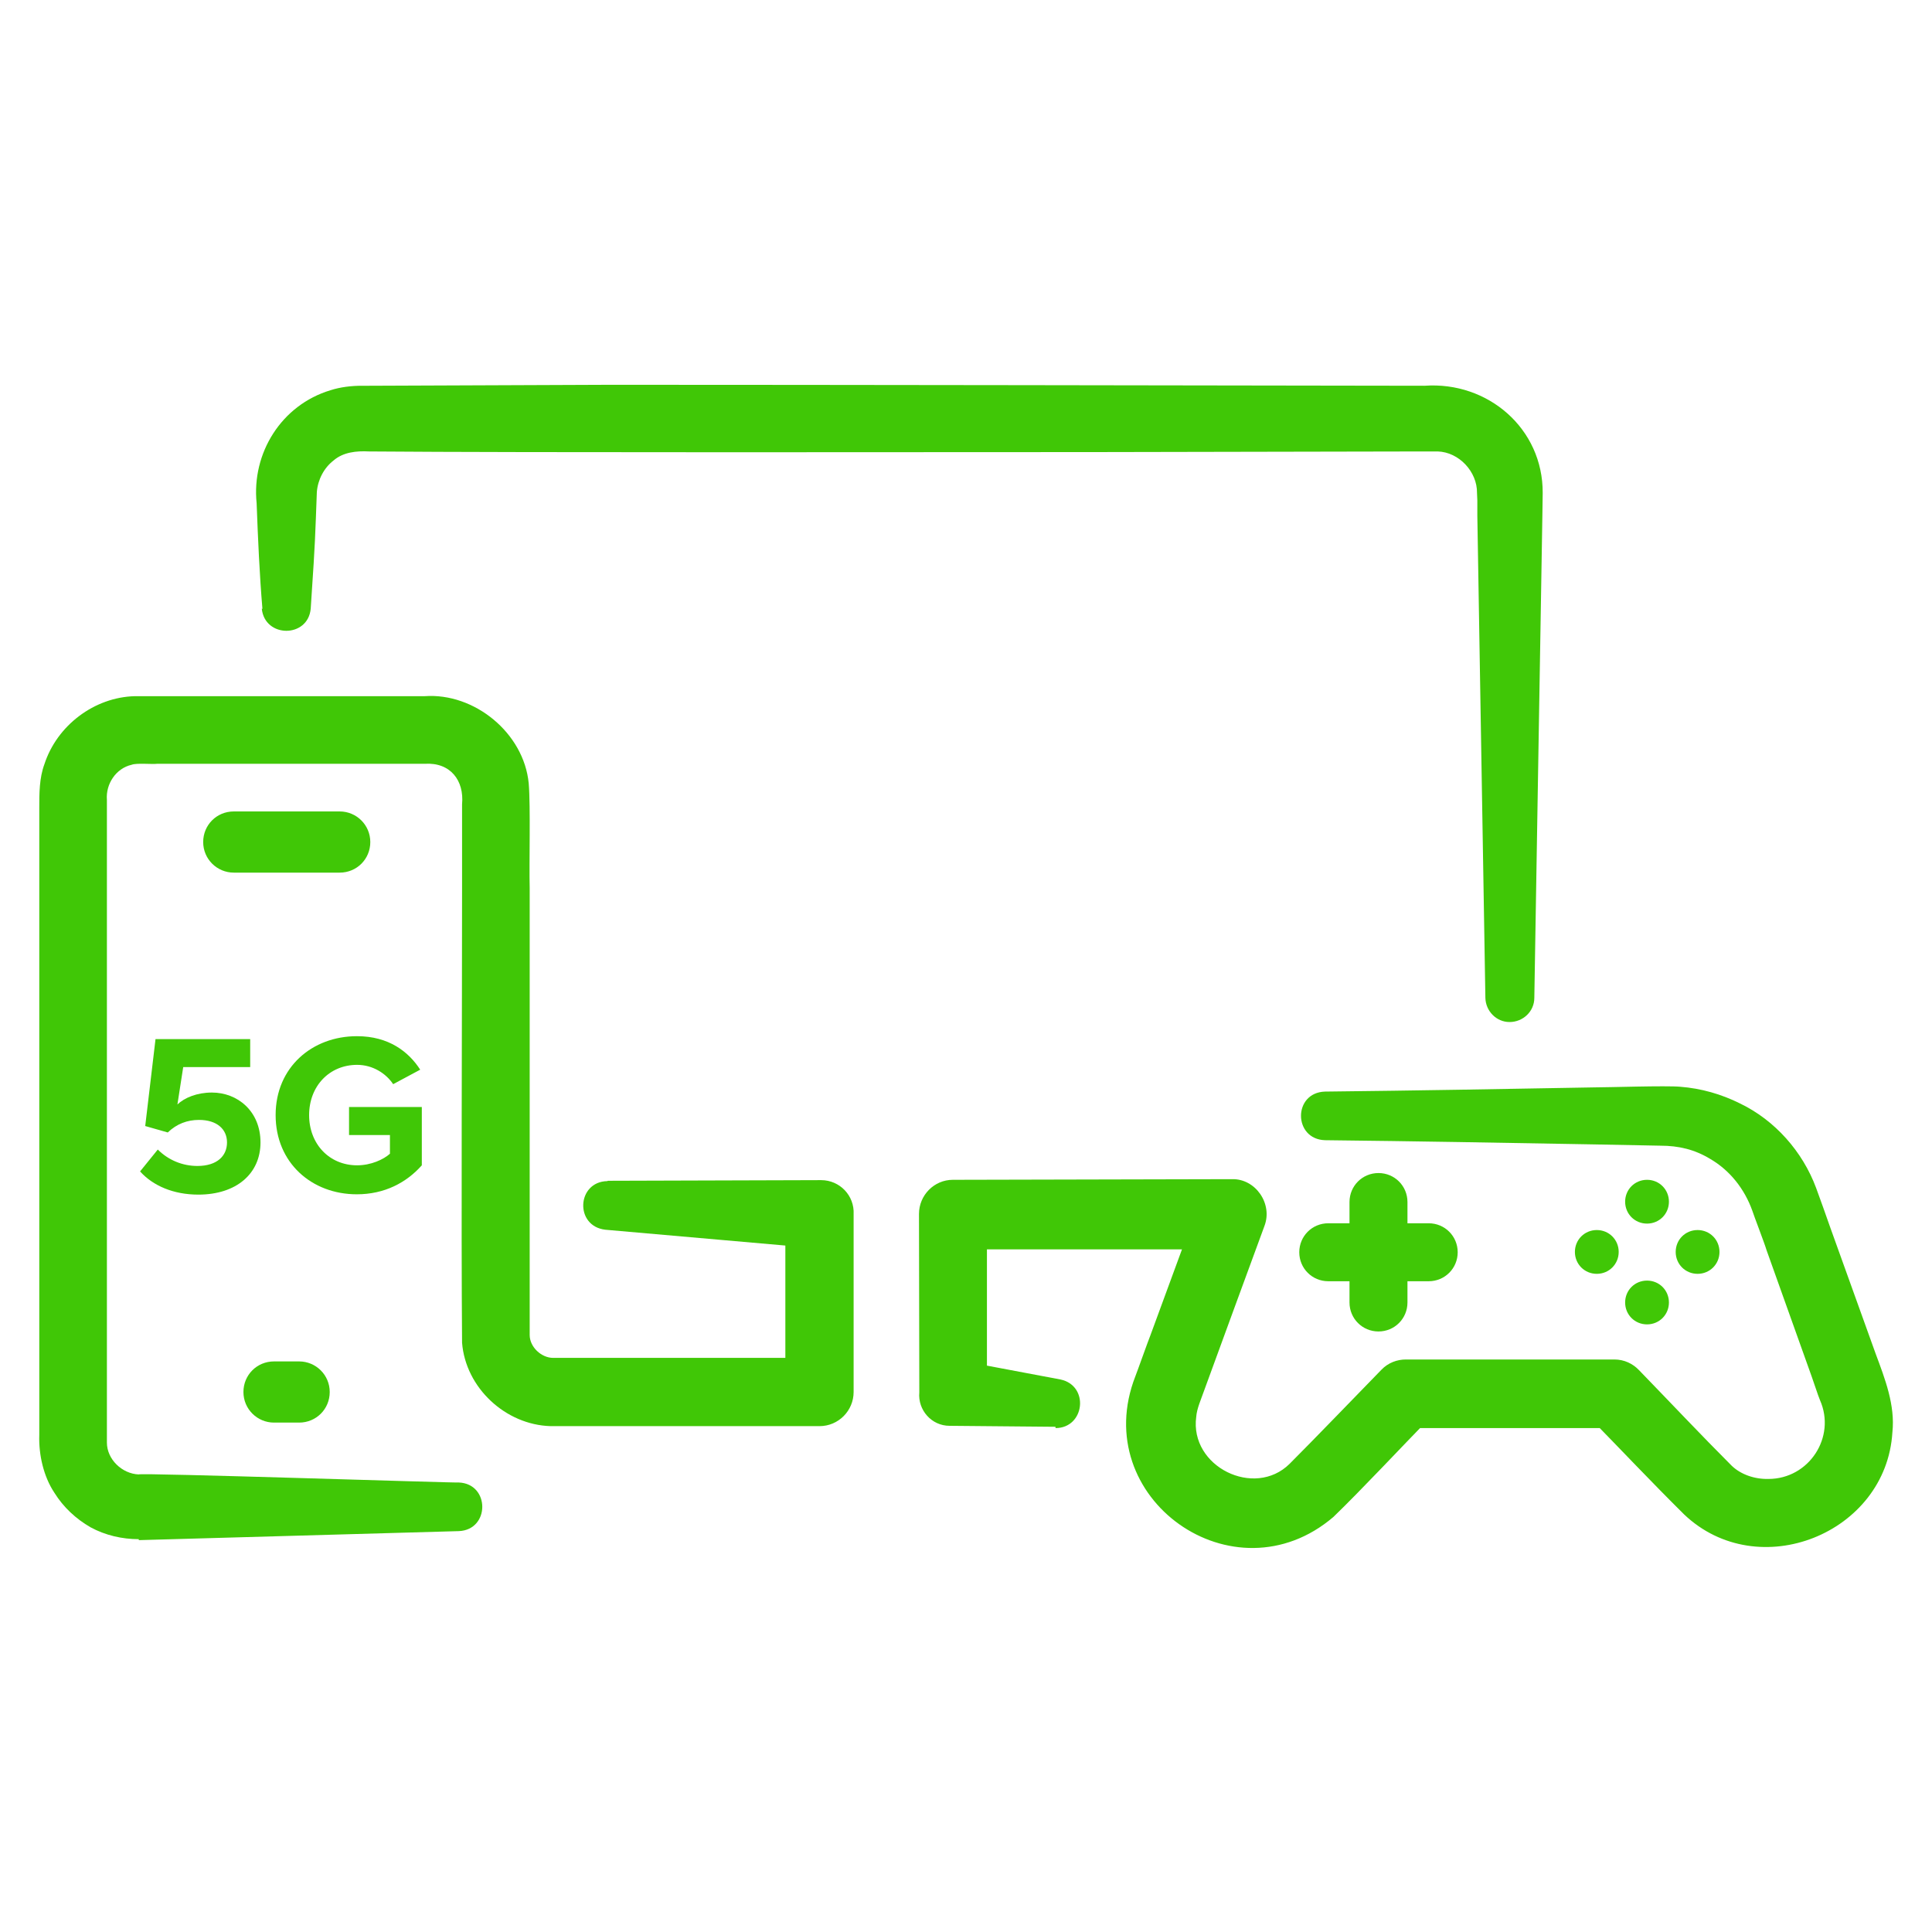
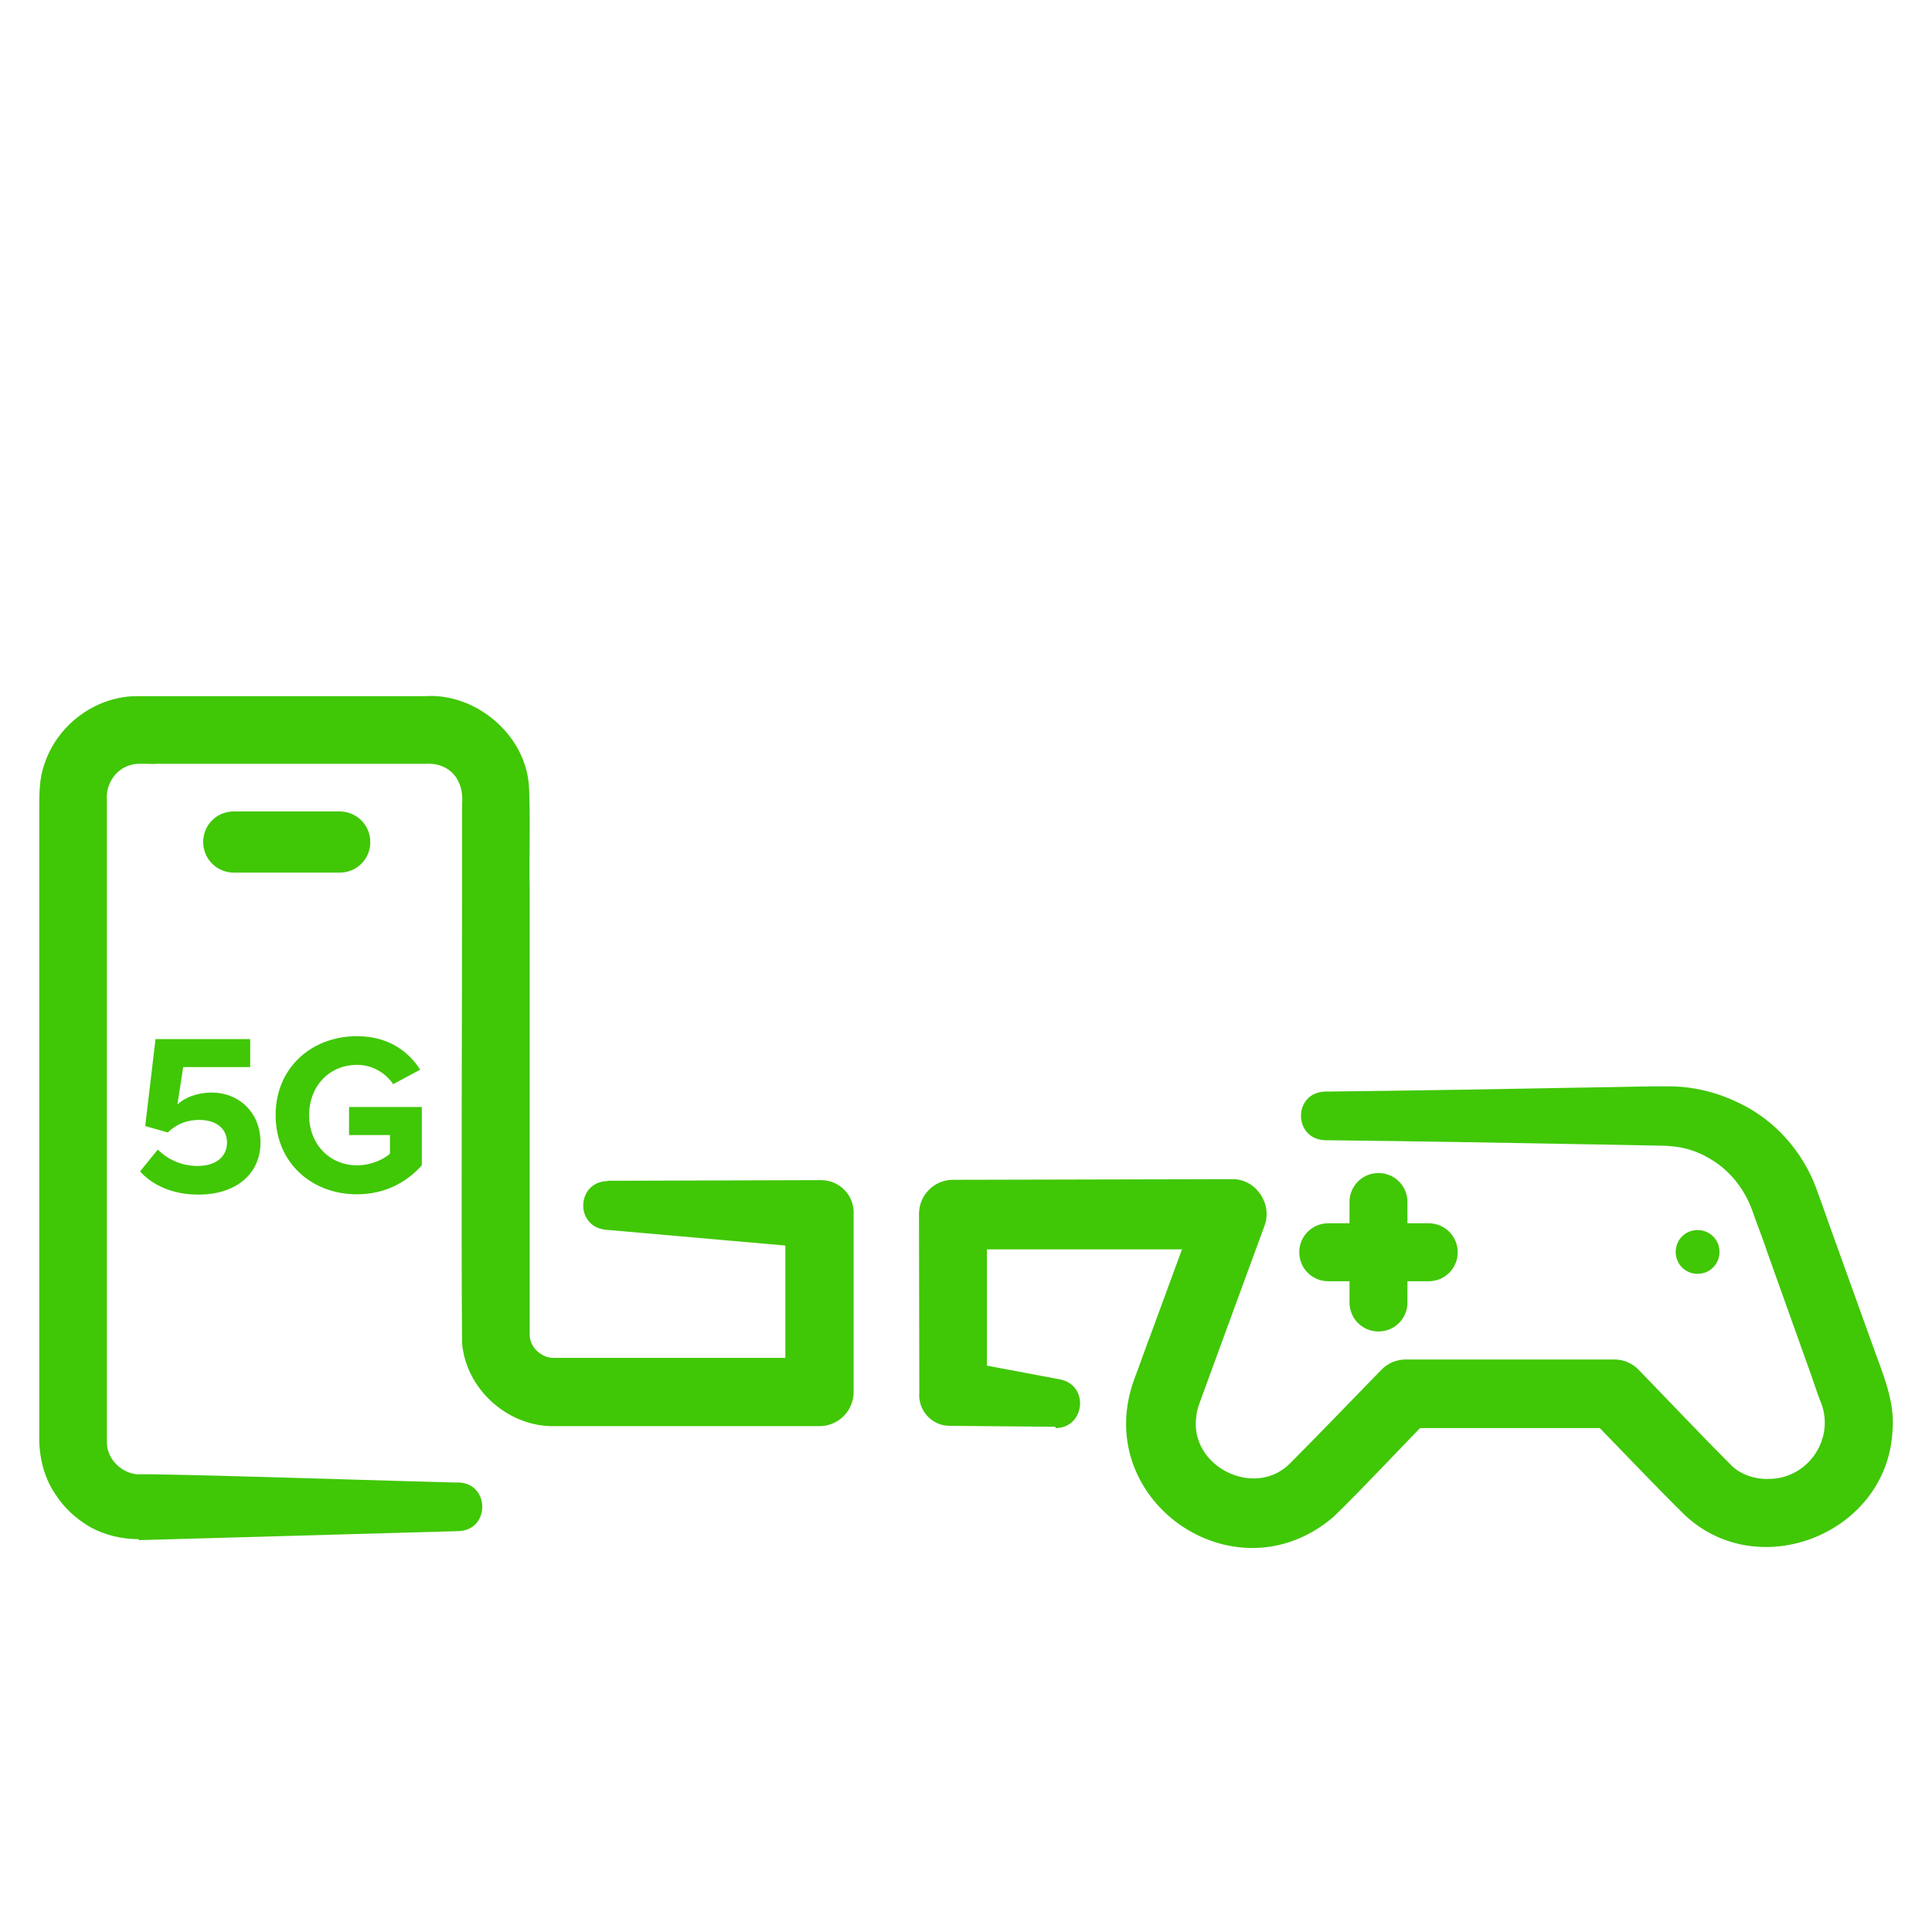
<svg xmlns="http://www.w3.org/2000/svg" id="green" viewBox="0 0 60 60">
  <defs>
    <style>
      .cls-1 {
        fill: #40c706;
      }
    </style>
  </defs>
-   <path class="cls-1" d="M8.15,18.91c-.09-1.06-.14-2.21-.18-3.28-.16-1.56.77-3.05,2.29-3.51.31-.1.65-.14.98-.14h.23s7.49-.03,7.49-.03c6.48,0,18.92.02,25.28.03,1.97-.14,3.68,1.33,3.67,3.33,0,.15-.01.55-.01.7,0,0-.25,14.98-.25,14.98,0,.42-.35.75-.77.75-.41,0-.74-.34-.75-.75l-.25-14.98v-.47s-.01-.23-.01-.23c.01-.66-.56-1.27-1.22-1.29,0,0-.07,0-.07,0-.07,0-.28,0-.35,0-1.87,0-8.32.02-10.3.02-4.95,0-17.68.02-22.47-.02-.39-.02-.8.02-1.1.28-.3.23-.49.6-.52.98-.01.21-.02.6-.03.81-.03.91-.1,1.91-.16,2.81-.08.92-1.43.92-1.52,0h0Z" />
  <path class="cls-1" d="M10.55,27.1h-3.29c-.52,0-.95-.42-.95-.95s.42-.95.95-.95h3.29c.52,0,.95.42.95.95s-.42.95-.95.95Z" />
-   <path class="cls-1" d="M9.29,44.18h-.78c-.52,0-.95-.42-.95-.95s.42-.95.95-.95h.78c.52,0,.95.42.95.95s-.42.95-.95.95Z" />
  <path class="cls-1" d="M18.88,36.67l6.62-.02c.58,0,1.04.48,1.01,1.06v5.52c0,.58-.47,1.06-1.06,1.06,0,0-8.35,0-8.35,0-1.4-.04-2.64-1.19-2.75-2.59-.03-3.55,0-10.5,0-14.12,0-.35,0-2.28,0-2.6.07-.74-.36-1.31-1.16-1.26h-2.08c-1.37,0-4.91,0-6.23,0-.16.02-.64-.03-.79.03-.49.11-.81.6-.77,1.09,0,0,0,.26,0,.26,0,5.51,0,13.18,0,18.7v1c0,.52.47.97.99.99-.07-.06,9.95.27,9.94.25.97.04.97,1.47,0,1.51l-9.94.28v-.03c-.52,0-1.04-.12-1.5-.37-.45-.26-.84-.62-1.12-1.07-.34-.51-.49-1.19-.47-1.79v-.26s0-.52,0-.52c0-2.62,0-9.75,0-12.47,0-1.36,0-4.91,0-6.23,0-.45,0-.93.16-1.36.39-1.2,1.55-2.08,2.81-2.11.45,0,2.28,0,2.77,0,1.38,0,4.9,0,6.23,0,1.54-.11,3.08,1.14,3.23,2.71.06.74.01,2.47.03,3.25,0,0,0,8.31,0,8.31,0,1.02,0,4.6,0,5.57,0,.37.36.71.73.71,0,0,8.27,0,8.27,0l-1.06,1.06v-5.52s1.01,1.06,1.01,1.06l-6.6-.58c-.96-.11-.89-1.49.06-1.51h0Z" />
  <path class="cls-1" d="M44.37,37.99h-.66v-.66c0-.5-.4-.9-.9-.9s-.9.4-.9.9v.66h-.66c-.5,0-.9.4-.9.9s.4.9.9.9h.66v.66c0,.5.4.9.9.9s.9-.4.9-.9v-.66h.66c.5,0,.9-.4.9-.9s-.4-.9-.9-.9Z" />
  <path class="cls-1" d="M53.4,38.88c0,.38-.3.68-.68.68s-.68-.3-.68-.68.3-.68.68-.68.68.3.68.68Z" />
-   <path class="cls-1" d="M50.27,38.88c0,.38-.3.68-.68.68s-.68-.3-.68-.68.3-.68.68-.68.68.3.68.68Z" />
-   <path class="cls-1" d="M51.15,36.64c.38,0,.68.3.68.68s-.3.68-.68.68-.68-.3-.68-.68.3-.68.68-.68Z" />
-   <path class="cls-1" d="M51.15,39.77c.38,0,.68.3.68.68s-.3.68-.68.68-.68-.3-.68-.68.3-.68.68-.68Z" />
  <path class="cls-1" d="M32.78,44.31l-3.29-.03c-.56,0-.99-.49-.94-1.04,0,0-.01-5.54-.01-5.54,0-.58.47-1.06,1.05-1.06,0,0,8.67-.02,8.67-.02.73-.02,1.27.76,1.01,1.45-.28.75-1.63,4.45-1.88,5.13-.09.26-.22.54-.24.8-.21,1.55,1.81,2.54,2.9,1.46.78-.78,2.07-2.12,2.85-2.92.21-.22.49-.32.76-.32h6.48c.3,0,.57.13.76.33.97,1,1.93,2.02,2.88,2.97.27.26.69.42,1.14.41,1.26,0,2.11-1.3,1.6-2.45-.06-.14-.2-.58-.26-.74l-1.4-3.92c-.05-.18-.39-1.06-.44-1.22-.24-.67-.69-1.25-1.31-1.61-.48-.29-.97-.41-1.55-.41l-2.08-.04c-2.78-.05-5.55-.1-8.33-.13-.99-.03-1-1.48,0-1.51,2.78-.03,5.56-.08,8.34-.13.44,0,2.26-.06,2.69-.02.65.05,1.28.23,1.86.52,1.08.52,1.94,1.49,2.36,2.62.06.16.38,1.05.44,1.23,0,0,1.41,3.92,1.41,3.92.29.78.61,1.6.52,2.44-.19,3.15-4.17,4.74-6.47,2.55-1.02-1.01-1.96-2.01-2.93-3l.76.32h-6.48s.76-.32.76-.32c-.85.87-2.13,2.24-3,3.08-3.09,2.64-7.63-.58-6.15-4.37.06-.15.4-1.11.47-1.28,0,0,1.51-4.11,1.51-4.11l1.01,1.45h-8.66s1.06-1.07,1.06-1.07v5.54s-.96-1.04-.96-1.04l3.24.61c.91.19.76,1.51-.15,1.51h0Z" />
  <g>
    <path class="cls-1" d="M4.35,36.38l.55-.68c.33.33.77.51,1.23.51.62,0,.92-.32.92-.73s-.31-.7-.87-.7c-.36,0-.69.12-.97.39l-.7-.2.32-2.7h2.94v.87h-2.08l-.18,1.16c.22-.21.61-.37,1.07-.37.8,0,1.51.58,1.51,1.55s-.75,1.62-1.93,1.62c-.78,0-1.41-.28-1.8-.71Z" />
    <path class="cls-1" d="M11.09,32.18c.98,0,1.6.48,1.96,1.04l-.84.45c-.22-.33-.63-.6-1.12-.6-.86,0-1.49.66-1.49,1.56s.63,1.56,1.49,1.56c.43,0,.82-.18,1.02-.36v-.58h-1.27v-.87h2.26v1.81c-.48.54-1.16.9-2.02.9-1.39,0-2.52-.97-2.52-2.46s1.14-2.45,2.52-2.45Z" />
  </g>
</svg>